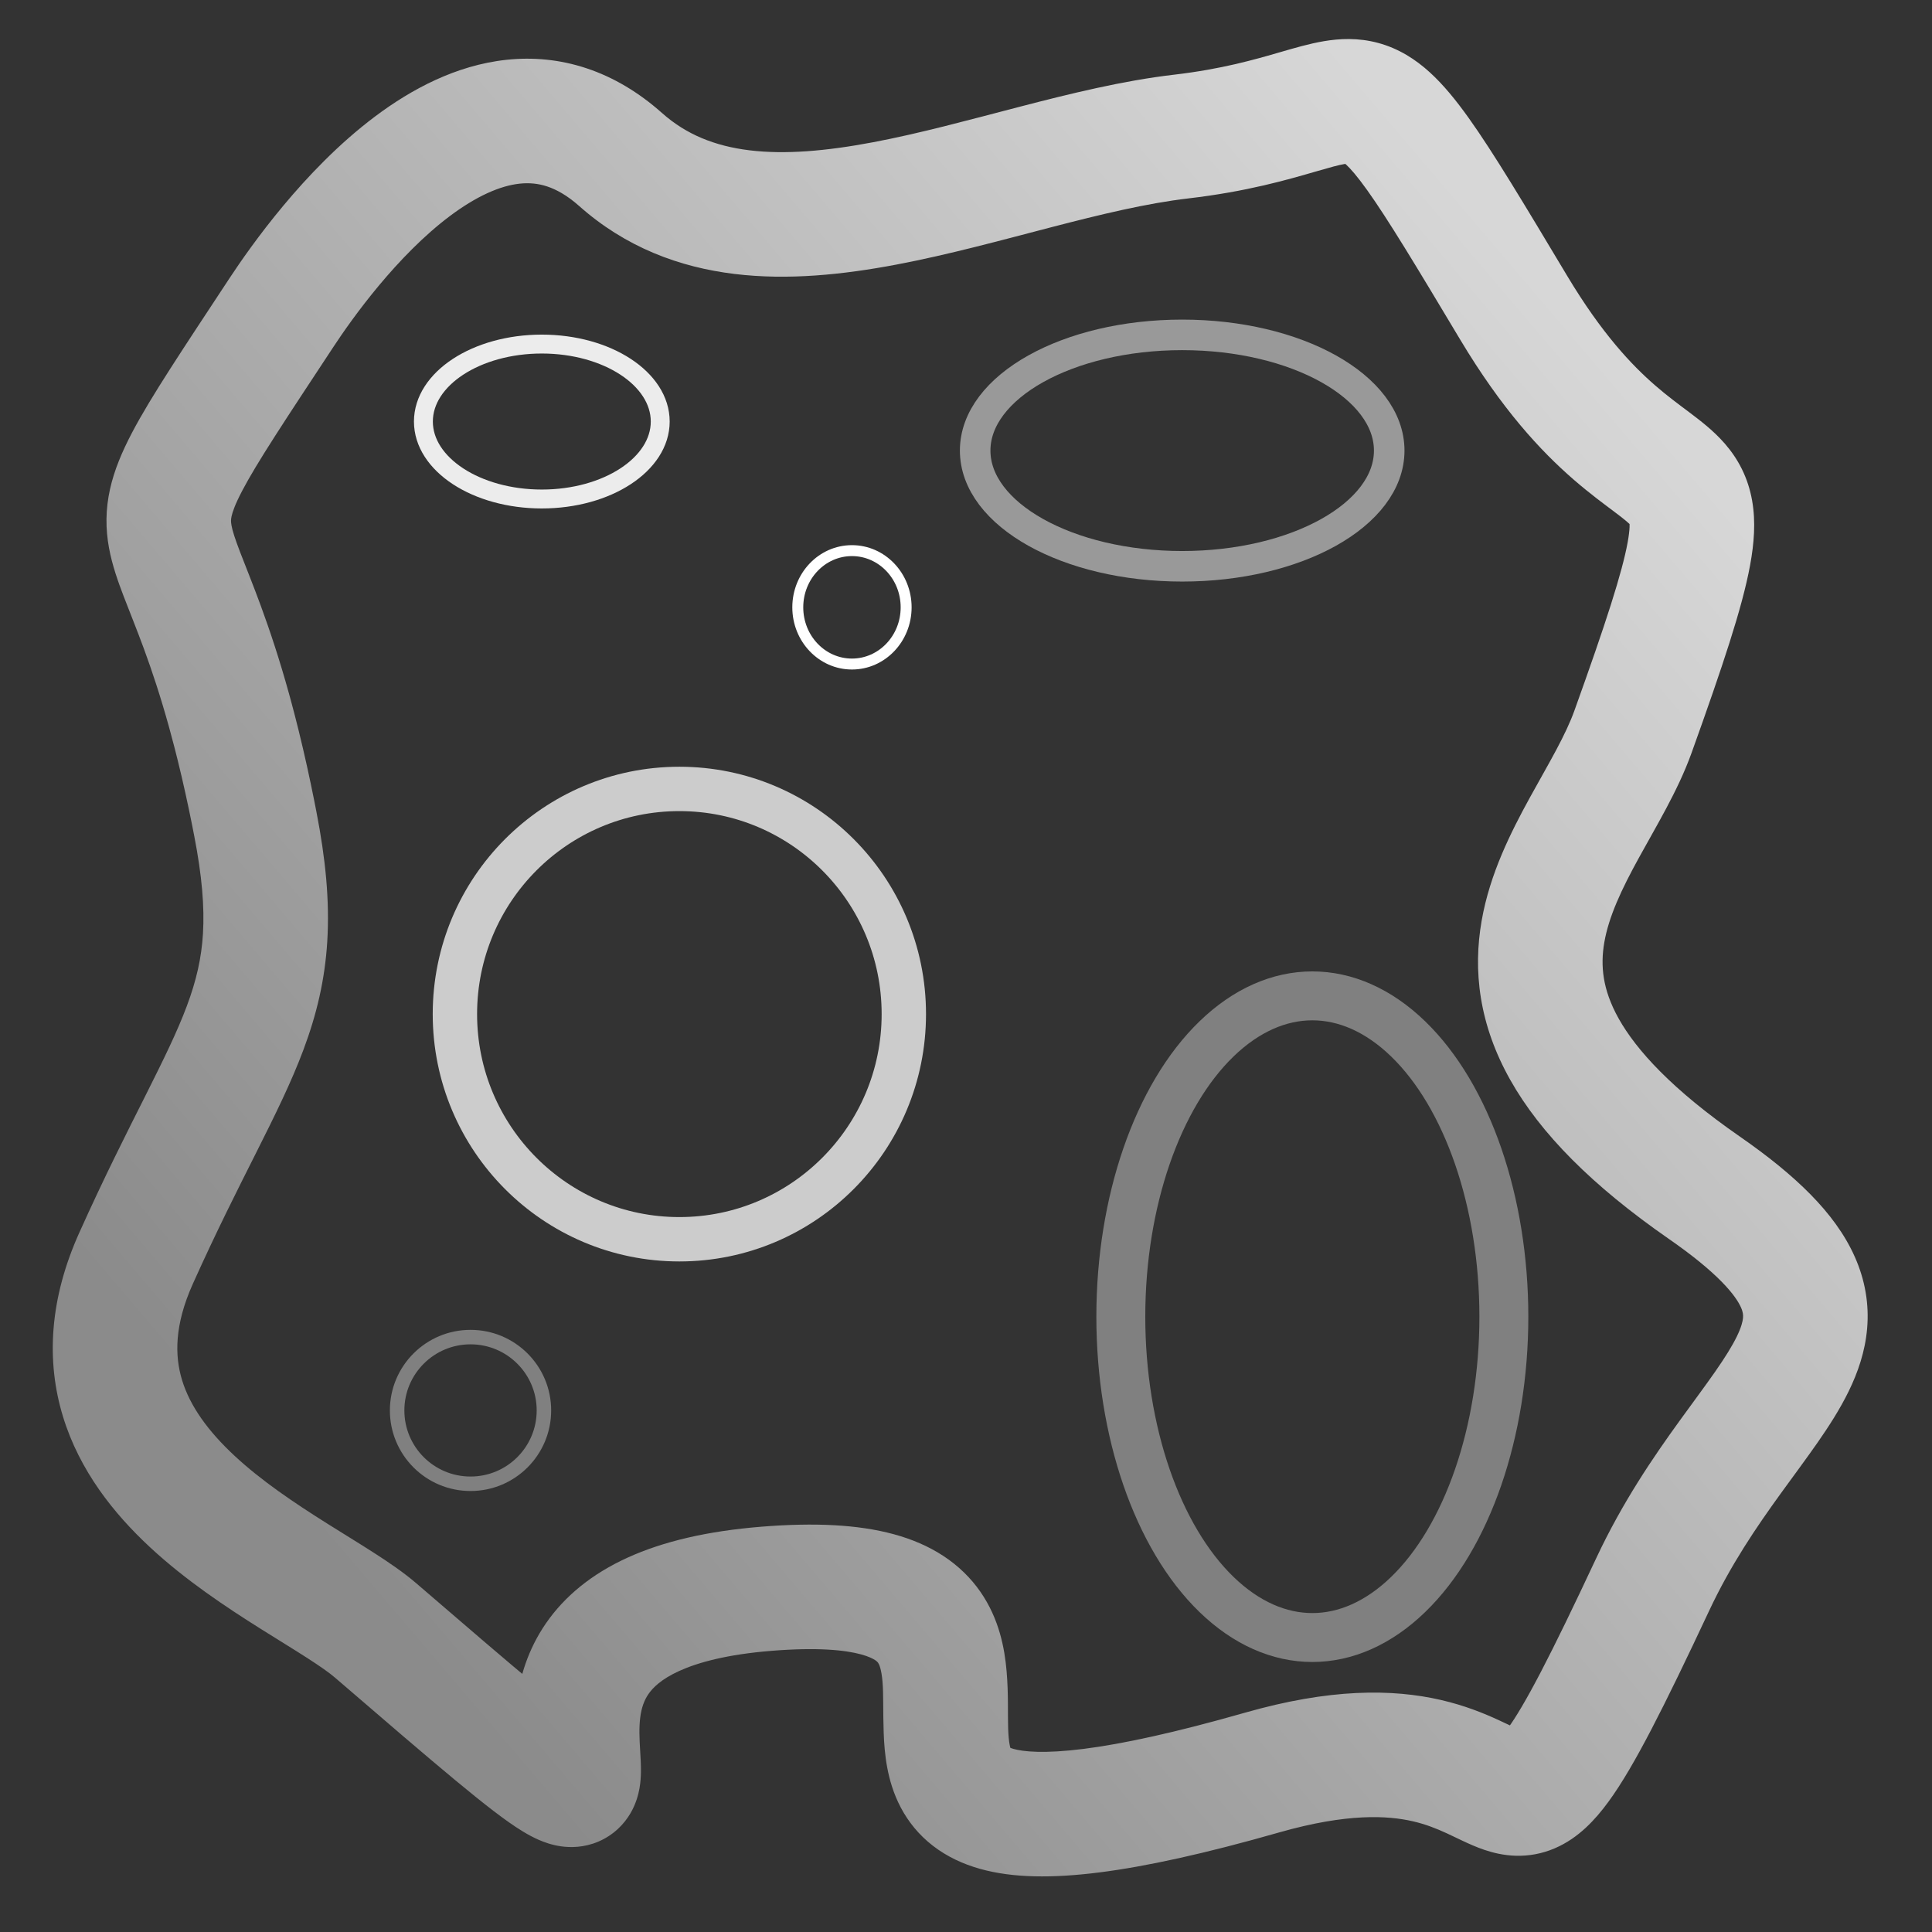
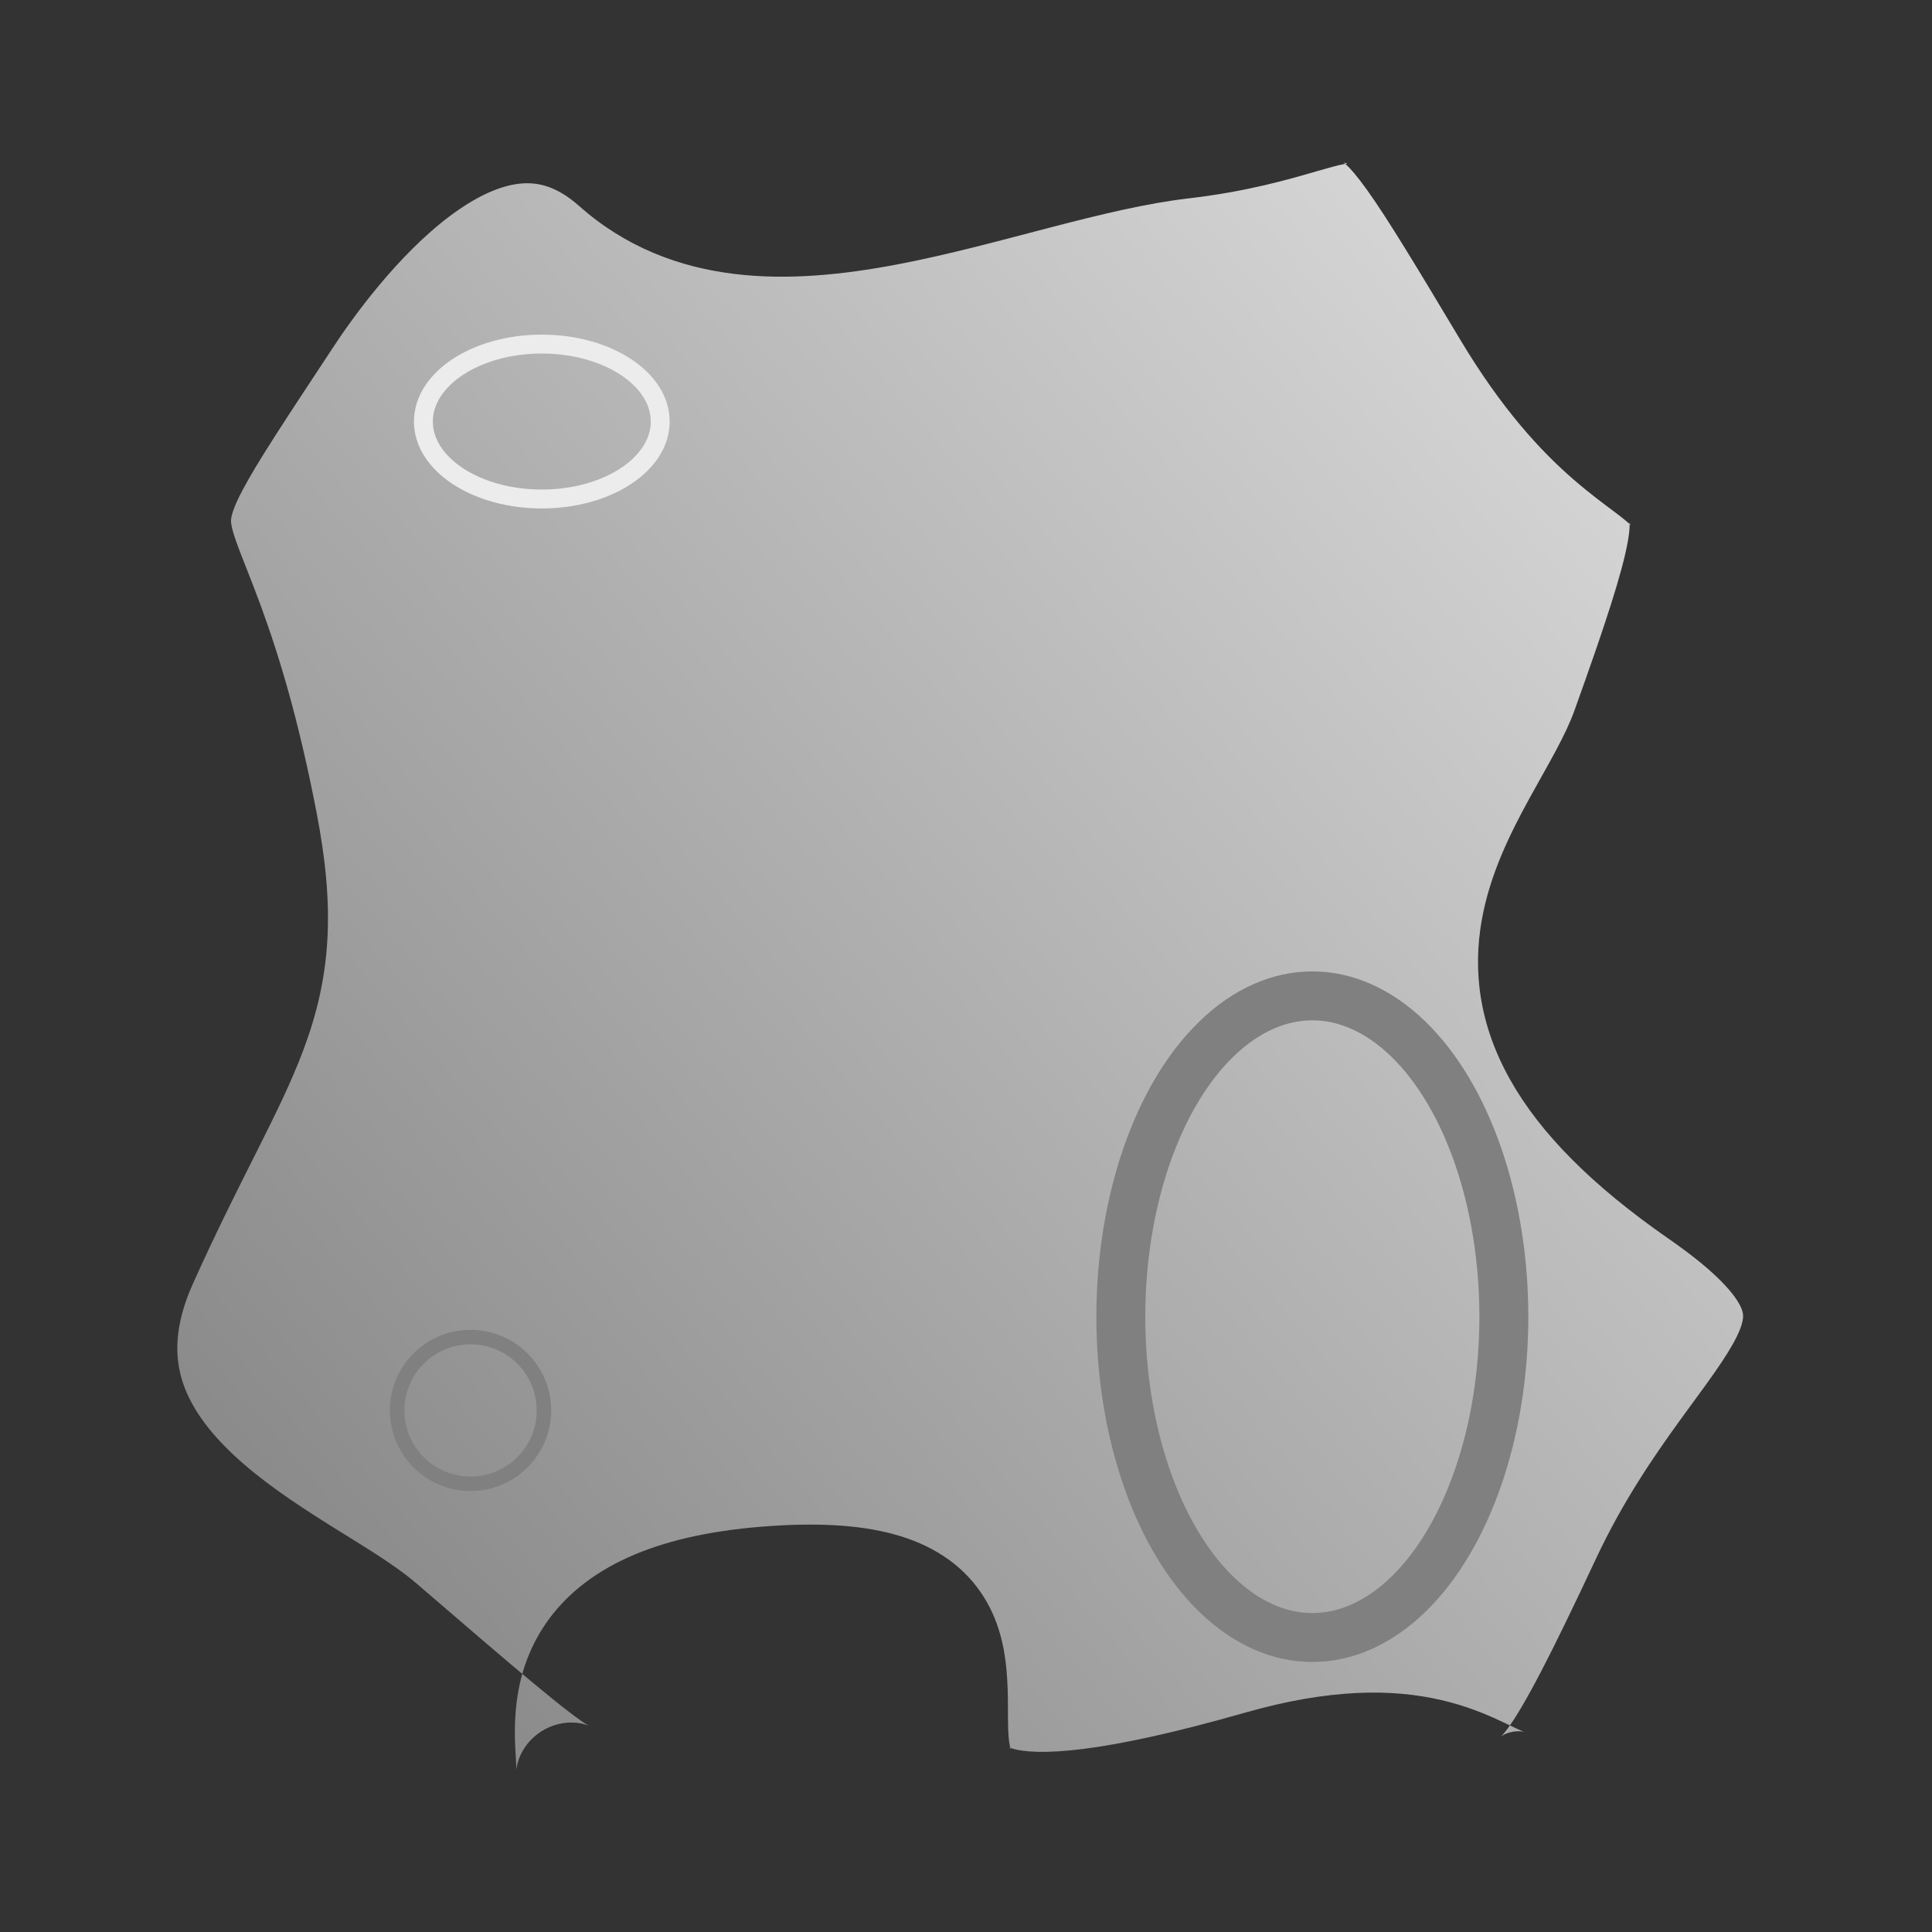
<svg xmlns="http://www.w3.org/2000/svg" xmlns:ns1="http://www.inkscape.org/namespaces/inkscape" xmlns:ns2="http://sodipodi.sourceforge.net/DTD/sodipodi-0.dtd" xmlns:xlink="http://www.w3.org/1999/xlink" width="1000mm" height="1000mm" viewBox="0 0 1000 1000" version="1.1" id="svg5" ns1:version="1.1.2 (0a00cf5339, 2022-02-04, custom)" ns2:docname="Asteroids Logo.svg">
  <rect x="0" y="0" width="1000" height="1000" fill="#333333" stroke="none" />
  <ns2:namedview id="namedview7" pagecolor="#505050" bordercolor="#ffffff" borderopacity="1" ns1:pageshadow="0" ns1:pageopacity="0" ns1:pagecheckerboard="1" ns1:document-units="mm" showgrid="false" width="100mm" height="1000mm" ns1:zoom="0.088388348" ns1:cx="1832.8208" ns1:cy="1804.5365" ns1:window-width="1920" ns1:window-height="1007" ns1:window-x="0" ns1:window-y="0" ns1:window-maximized="1" ns1:current-layer="layer1" />
  <defs id="defs2">
    <linearGradient ns1:collect="always" id="linearGradient16429">
      <stop style="stop-color:#8b8b8b;stop-opacity:1" offset="0" id="stop16425" />
      <stop style="stop-color:#d7d7d7;stop-opacity:1" offset="1" id="stop16427" />
    </linearGradient>
    <linearGradient ns1:collect="always" id="linearGradient16110-6">
      <stop style="stop-color:#000000;stop-opacity:1;" offset="0" id="stop16106" />
      <stop style="stop-color:#000000;stop-opacity:0;" offset="1" id="stop16108" />
    </linearGradient>
    <ns1:path-effect effect="powerstroke" id="path-effect580" is_visible="true" lpeversion="1" offset_points="0.121,32.232" not_jump="false" sort_points="true" interpolator_type="CubicBezierJohan" interpolator_beta="0.2" start_linecap_type="zerowidth" linejoin_type="extrp_arc" miter_limit="4" scale_width="1" end_linecap_type="zerowidth" />
    <ns1:path-effect effect="powerstroke" id="path-effect277" is_visible="true" lpeversion="1" offset_points="0,15" not_jump="false" sort_points="true" interpolator_type="CubicBezierJohan" interpolator_beta="0.2" start_linecap_type="zerowidth" linejoin_type="extrp_arc" miter_limit="4" scale_width="1" end_linecap_type="zerowidth" />
    <ns1:path-effect effect="powerstroke" id="path-effect207" is_visible="true" lpeversion="1" offset_points="0,11.99" not_jump="false" sort_points="true" interpolator_type="CubicBezierJohan" interpolator_beta="0.2" start_linecap_type="zerowidth" linejoin_type="extrp_arc" miter_limit="4" scale_width="1" end_linecap_type="zerowidth" />
    <radialGradient ns1:collect="always" xlink:href="#linearGradient16110-6" id="radialGradient16112" cx="497.004" cy="495.714" fx="497.004" fy="495.714" r="469.691" gradientTransform="matrix(1,0,0,1.012,0,-6.141)" gradientUnits="userSpaceOnUse" />
    <linearGradient ns1:collect="always" xlink:href="#linearGradient16429" id="linearGradient16431" x1="152.764" y1="782.502" x2="840.609" y2="196.893" gradientUnits="userSpaceOnUse" />
  </defs>
  <g ns1:label="Layer 1" ns1:groupmode="layer" id="layer1">
    <g id="g16104" style="fill-opacity:1;fill:url(#radialGradient16112);stroke-width:1;stroke-miterlimit:4;stroke-dasharray:none">
      <g id="g16095" style="fill-opacity:1;fill:url(#radialGradient16112);stroke-width:1;stroke-miterlimit:4;stroke-dasharray:none">
        <g id="g16087" style="fill-opacity:1;fill:url(#radialGradient16112);stroke-width:1;stroke-miterlimit:4;stroke-dasharray:none">
          <g id="g15633" style="fill-opacity:1;fill:url(#radialGradient16112);stroke-width:1;stroke-miterlimit:4;stroke-dasharray:none">
            <g id="g15233" style="fill-opacity:1;fill:url(#radialGradient16112);stroke-width:1;stroke-miterlimit:4;stroke-dasharray:none">
              <g id="g14921" style="fill-opacity:1;fill:url(#radialGradient16112);stroke-width:1;stroke-miterlimit:4;stroke-dasharray:none">
                <g id="g14523" style="fill-opacity:1;fill:url(#radialGradient16112);stroke-width:1;stroke-miterlimit:4;stroke-dasharray:none">
-                   <path style="fill:url(#linearGradient16431);fill-opacity:1;fill-rule:nonzero;stroke:#4d4d4d;stroke-width:1;stroke-linecap:butt;stroke-linejoin:miter;stroke-miterlimit:4;stroke-dasharray:none;stroke-opacity:0" d="m 163.875,420.683 c -1.616,-8.379 -3.989,-20.105 -7.084,-33.355 -2.999,-12.838 -5.61,-22.536 -7.167,-28.151 -4.987,-17.99 -9.916,-32.756 -14.594,-45.506 -4.192,-11.424 -8.023,-20.774 -10.752,-27.9 -2.747,-7.175 -3.955,-11.06 -4.456,-13.816 -0.207,-1.14 -0.254,-1.909 -0.247,-2.484 0.007,-0.549 0.066,-1.26 0.294,-2.289 0.481,-2.174 1.772,-6.074 5.542,-13.254 3.659,-6.97 9.022,-15.875 17.087,-28.461 7.861,-12.267 17.452,-26.747 30.11,-45.964 2.301,-3.494 5.543,-8.273 9.58,-13.814 3.934,-5.4 8.662,-11.579 14.034,-18.013 10.452,-12.518 23.114,-25.724 36.733,-35.922 6.555,-4.908 13.037,-8.896 19.303,-11.767 6.134,-2.811 11.74,-4.405 16.81,-4.938 4.851,-0.51 9.502,-0.088 14.187,1.47 4.634,1.54 10.196,4.49 16.534,10.124 11.81,10.498 24.749,18.514 38.569,24.317 13.569,5.697 27.629,9.113 41.839,10.841 27.618,3.358 56.175,0.374 83.789,-4.853 26.982,-5.108 54.361,-12.633 80.137,-19.326 25.639,-6.658 49.358,-12.4 70.9,-14.914 15.098,-1.762 27.938,-4.167 39.024,-6.728 10.932,-2.526 20.005,-5.173 27.129,-7.238 7.602,-2.203 11.664,-3.324 14.771,-3.85 1.267,-0.214 1.858,-0.219 1.847,-0.219 -0.011,-9.4e-5 -0.625,-0.037 -1.265,-0.21 -0.717,-0.194 -1.176,-0.436 -1.282,-0.498 -0.048,-0.028 0.43,0.25 1.427,1.157 2.207,2.01 5.681,5.893 11.012,13.35 5.21,7.287 11.47,16.951 19.477,29.915 7.938,12.852 17.241,28.374 28.647,47.422 10.682,17.84 21.058,32.255 31.013,44.141 9.931,11.857 19.252,20.968 27.744,28.33 8.317,7.211 15.801,12.691 21.019,16.617 2.718,2.045 4.616,3.511 6.135,4.79 1.479,1.246 2.136,1.935 2.391,2.228 0.219,0.252 -0.066,-0.067 -0.315,-0.571 -0.249,-0.503 -0.403,-1.121 -0.39,-1.049 0.013,0.071 0.138,0.83 0.06,2.599 -0.079,1.79 -0.353,4.366 -1.021,7.993 -1.359,7.386 -4.051,17.584 -8.675,32.15 -4.573,14.403 -10.767,32.255 -18.87,54.812 -2.166,6.029 -5.308,12.64 -9.414,20.354 -4.028,7.567 -8.807,15.834 -13.724,24.792 -4.858,8.849 -10,18.673 -14.406,29.12 -4.418,10.477 -8.29,22.025 -10.469,34.521 -2.193,12.579 -2.648,25.996 -0.339,40.098 2.308,14.098 7.262,28.174 15.15,42.197 7.838,13.934 18.459,27.618 31.986,41.207 13.51,13.571 30.095,27.224 50.091,41.101 12.48,8.661 21.263,15.976 27.333,22.151 6.071,6.175 8.798,10.574 10.018,13.321 0.589,1.327 0.852,2.321 0.977,3.054 0.124,0.726 0.161,1.468 0.087,2.334 -0.152,1.804 -0.842,4.809 -3.211,9.669 -2.416,4.956 -6.043,10.784 -11.225,18.223 -5.065,7.271 -11.303,15.615 -18.128,25.046 -13.7,18.93 -29.713,42.227 -43.399,71.43 -11.707,24.982 -20.956,44.08 -28.547,58.664 -7.72,14.832 -13.172,23.905 -17.171,29.373 -1.948,2.663 -3.113,3.86 -3.529,4.245 -0.333,0.308 0.462,-0.507 2.403,-1.336 1.001,-0.427 2.165,-0.796 3.449,-1.035 1.283,-0.239 2.479,-0.312 3.521,-0.283 2.031,0.056 2.957,0.444 2.595,0.322 -0.558,-0.188 -1.694,-0.642 -4.174,-1.807 -2.298,-1.079 -5.379,-2.6 -9.097,-4.308 -7.575,-3.481 -17.394,-7.521 -29.814,-10.392 -12.491,-2.888 -26.878,-4.428 -43.761,-3.615 -16.879,0.813 -35.929,3.962 -57.736,10.193 -36.558,10.446 -63.594,16.216 -83.52,18.735 -9.959,1.259 -17.773,1.657 -23.851,1.511 -6.121,-0.147 -10.02,-0.836 -12.334,-1.487 -2.252,-0.633 -2.617,-1.066 -2.363,-0.87 0.255,0.197 0.877,0.976 0.932,1.079 0.055,0.104 -0.31,-0.602 -0.652,-2.448 -0.366,-1.973 -0.628,-4.64 -0.763,-8.43 -0.263,-7.372 0.231,-17.581 -0.803,-29.628 -0.513,-5.98 -1.486,-12.707 -3.493,-19.627 -2.038,-7.029 -5.182,-14.391 -10.083,-21.447 -4.967,-7.151 -11.326,-13.387 -19.093,-18.49 -7.706,-5.063 -16.364,-8.73 -25.727,-11.28 -9.364,-2.55 -19.653,-4.044 -30.839,-4.657 -11.253,-0.616 -23.739,-0.357 -37.571,0.756 -28.143,2.265 -50.943,7.653 -69.254,15.968 -9.285,4.216 -17.468,9.21 -24.571,14.958 -7.16,5.793 -13.044,12.208 -17.774,19.06 -4.748,6.876 -8.158,13.936 -10.574,20.853 -2.418,6.923 -3.81,13.617 -4.594,19.755 -0.787,6.154 -0.978,11.87 -0.939,16.808 0.038,4.906 0.312,9.384 0.51,12.628 0.203,3.337 0.29,5.77 0.285,6.02 -0.002,0.126 -0.046,-0.321 0.224,-1.855 0.216,-1.222 0.904,-4.557 3.198,-8.461 1.218,-2.073 2.945,-4.402 5.35,-6.616 2.447,-2.253 5.302,-4.112 8.452,-5.449 3.118,-1.323 6.103,-1.955 8.694,-2.189 2.548,-0.23 4.691,-0.074 6.267,0.152 2.978,0.428 4.855,1.245 5.177,1.386 0.451,0.197 0.324,0.182 -0.535,-0.338 -1.783,-1.077 -4.816,-3.156 -9.6,-6.821 -4.704,-3.603 -10.568,-8.325 -17.868,-14.381 -14.739,-12.226 -34.651,-29.323 -61.174,-52.172 -6.511,-5.609 -14.375,-10.924 -21.714,-15.643 -7.787,-5.008 -16.027,-10.014 -24.347,-15.245 -17.458,-10.976 -34.068,-22.182 -47.846,-34.958 -6.958,-6.451 -12.768,-12.927 -17.352,-19.468 -4.655,-6.644 -7.937,-13.183 -9.962,-19.795 -2.041,-6.662 -2.909,-13.759 -2.275,-21.581 0.66,-8.134 2.96,-17.459 7.845,-28.332 12.326,-27.438 23.603,-49.62 32.702,-67.732 9.889,-19.683 18.203,-36.486 24.51,-53.331 6.962,-18.595 11.125,-36.383 12.346,-56.007 1.326,-21.312 -0.956,-43.262 -5.518,-66.768 z m -63.291,12.245 c 3.9,20.098 5.336,36.428 4.461,50.484 -0.774,12.446 -3.343,23.96 -8.378,37.407 -4.907,13.105 -11.651,26.911 -21.742,46.995 -8.98,17.874 -20.903,41.321 -33.902,70.255 -7.473,16.634 -11.968,33.165 -13.295,49.539 -1.3,16.034 0.489,31.303 4.891,45.673 4.28,13.973 10.869,26.58 18.806,37.907 7.746,11.054 16.793,20.917 26.314,29.745 18.423,17.082 39.316,30.914 57.366,42.262 8.823,5.547 17.026,10.541 23.791,14.891 6.961,4.476 11.618,7.774 14.507,10.262 26.401,22.744 46.797,40.26 62.092,52.948 7.597,6.302 14.18,11.618 19.83,15.945 5.502,4.214 10.695,7.937 15.454,10.813 2.395,1.448 5.107,2.942 8.027,4.22 2.784,1.219 6.755,2.687 11.51,3.37 2.462,0.354 5.412,0.538 8.695,0.242 3.323,-0.3 6.969,-1.093 10.68,-2.668 3.743,-1.587 7.124,-3.789 10.037,-6.471 2.869,-2.642 5.002,-5.485 6.571,-8.156 2.995,-5.097 4.169,-9.954 4.706,-12.998 0.561,-3.18 0.706,-6.066 0.745,-8.164 0.072,-3.947 -0.222,-8.311 -0.394,-11.121 -0.202,-3.312 -0.369,-6.22 -0.392,-9.21 -0.023,-2.919 0.099,-5.611 0.42,-8.127 0.318,-2.487 0.819,-4.697 1.511,-6.678 0.678,-1.941 1.569,-3.752 2.762,-5.479 1.179,-1.708 2.834,-3.598 5.275,-5.572 2.45,-1.982 5.871,-4.194 10.676,-6.376 9.659,-4.386 24.695,-8.55 47.772,-10.407 11.617,-0.935 21.128,-1.069 28.875,-0.645 7.731,0.423 13.377,1.385 17.424,2.487 3.992,1.087 6.178,2.241 7.268,2.957 0.994,0.653 1.359,1.12 1.547,1.391 0.273,0.393 0.659,1.055 1.115,2.625 0.472,1.627 0.897,3.912 1.178,7.185 0.545,6.351 0.218,15.469 0.608,26.411 0.19,5.316 0.62,11.511 1.804,17.894 1.19,6.41 3.248,13.633 7.042,20.812 3.874,7.33 9.321,14.152 16.666,19.822 7.235,5.585 15.489,9.424 24.325,11.906 8.714,2.448 18.165,3.629 28.221,3.87 10.052,0.241 21.18,-0.446 33.484,-2.002 24.411,-3.086 54.906,-9.78 93.146,-20.707 17.806,-5.088 31.926,-7.247 43.126,-7.787 11.062,-0.533 19.516,0.501 26.139,2.033 6.614,1.529 12.067,3.702 17.418,6.161 2.72,1.25 5.485,2.615 8.611,4.083 2.932,1.377 6.791,3.129 10.975,4.54 4.271,1.44 9.809,2.857 16.224,3.034 3.243,0.09 6.622,-0.139 10.089,-0.786 3.467,-0.647 6.816,-1.674 10.026,-3.043 6.39,-2.727 11.694,-6.58 16.101,-10.662 4.354,-4.033 8.226,-8.656 11.758,-13.486 6.938,-9.487 14.181,-22.03 22.318,-37.663 8.226,-15.805 17.931,-35.879 29.738,-61.072 11.096,-23.678 24.303,-43.101 37.249,-60.991 6.181,-8.541 13.083,-17.787 18.799,-25.991 5.847,-8.393 11.69,-17.413 16.278,-26.828 4.628,-9.495 8.476,-20.373 9.499,-32.49 0.514,-6.09 0.298,-12.315 -0.782,-18.63 -1.079,-6.306 -2.973,-12.424 -5.604,-18.349 -5.219,-11.751 -13.186,-22.402 -22.964,-32.347 -9.775,-9.943 -21.987,-19.811 -36.548,-29.916 -17.519,-12.159 -30.951,-23.366 -41.159,-33.621 -10.202,-10.248 -17.004,-19.363 -21.487,-27.333 -4.442,-7.896 -6.708,-14.841 -7.717,-21.005 -1.012,-6.181 -0.875,-12.289 0.228,-18.613 1.121,-6.432 3.262,-13.195 6.361,-20.545 3.123,-7.407 7.026,-14.967 11.516,-23.147 4.452,-8.11 9.352,-16.568 14.119,-25.522 4.711,-8.851 9.491,-18.586 13.179,-28.853 8.171,-22.749 14.695,-41.514 19.643,-57.098 4.922,-15.505 8.551,-28.68 10.632,-39.988 1.057,-5.742 1.783,-11.356 2.023,-16.829 0.243,-5.529 0.004,-11.093 -0.987,-16.682 -1.008,-5.685 -2.747,-11.109 -5.29,-16.256 -2.534,-5.129 -5.609,-9.464 -8.833,-13.171 -3.164,-3.639 -6.488,-6.69 -9.507,-9.233 -2.988,-2.517 -6.121,-4.902 -8.907,-6.998 -5.854,-4.405 -11.293,-8.389 -17.548,-13.812 -6.137,-5.321 -13.011,-12.01 -20.555,-21.018 -7.61,-9.086 -16.045,-20.7 -25.124,-35.863 -11.343,-18.943 -20.891,-34.876 -29.108,-48.181 -8.228,-13.322 -15.393,-24.453 -21.883,-33.531 -6.439,-9.007 -12.97,-17.076 -20.048,-23.522 -3.669,-3.341 -7.672,-6.427 -12.146,-9.059 -4.547,-2.675 -9.392,-4.765 -14.566,-6.165 -5.183,-1.402 -10.219,-1.984 -15.022,-2.025 -4.745,-0.041 -9.175,0.448 -13.146,1.119 -7.492,1.267 -15.391,3.589 -21.968,5.495 -7.218,2.092 -14.704,4.267 -23.697,6.345 -8.995,2.078 -19.477,4.048 -31.984,5.508 -26.481,3.09 -54.133,9.928 -79.629,16.549 -27.13,7.045 -51.664,13.789 -75.925,18.382 -24.599,4.657 -45.773,6.417 -64.019,4.199 -9.149,-1.112 -17.317,-3.201 -24.662,-6.285 -7.408,-3.11 -14.285,-7.359 -20.698,-13.06 -12.164,-10.812 -25.231,-18.53 -39.026,-23.116 -14.062,-4.674 -28.004,-5.802 -41.266,-4.408 -13.379,1.407 -25.791,5.344 -36.92,10.444 -11.341,5.196 -21.763,11.788 -31.09,18.771 -19.096,14.299 -35.371,31.587 -47.578,46.208 -6.438,7.711 -12.041,15.039 -16.655,21.372 -4.743,6.511 -8.566,12.144 -11.311,16.312 -12.478,18.946 -22.404,33.931 -30.549,46.641 -8.297,12.947 -14.889,23.756 -19.888,33.277 -5.177,9.861 -9.218,19.404 -11.406,29.286 -1.145,5.17 -1.749,10.283 -1.813,15.428 -0.065,5.238 0.436,10.16 1.281,14.809 1.664,9.155 4.829,17.894 7.678,25.335 3.186,8.323 6.69,16.849 10.437,27.06 4.144,11.292 8.519,24.386 12.99,40.517 1.394,5.028 3.769,13.842 6.514,25.596 2.847,12.186 5.046,23.046 6.561,30.9 z" id="path578" ns1:path-effect="#path-effect580" ns1:original-d="M 132.22589,426.78722 C 94.924051,233.38768 47.396396,311.01021 145.68959,161.77186 166.29407,130.48811 247.76938,17.274378 321.20374,82.549555 c 73.43439,65.275175 194.63775,-0.721911 290.0832,-11.860475 110.84144,-12.93529 81.52989,-62.8328081 172.1776,88.55863 79.23234,132.32654 126.76664,38.54932 61.77184,219.49403 -23.43678,65.24771 -113.11999,131.88665 36.91772,236.01435 108.16083,75.06472 22.88865,99.48775 -26.73763,205.38448 C 761.48682,1020.5756 812.03383,872.09638 653.22494,917.4742 354.79278,1002.7478 600.81497,805.91044 396.7941,822.33093 192.77321,838.75143 407.97165,1027.8817 194.44198,843.92852 157.07259,811.73526 20.3886,762.65684 70.42562,651.27769 120.46266,539.89856 150.26286,519.73508 132.22589,426.78722 Z" ns2:nodetypes="csssssssssssc" />
+                   <path style="fill:url(#linearGradient16431);fill-opacity:1;fill-rule:nonzero;stroke:#4d4d4d;stroke-width:1;stroke-linecap:butt;stroke-linejoin:miter;stroke-miterlimit:4;stroke-dasharray:none;stroke-opacity:0" d="m 163.875,420.683 c -1.616,-8.379 -3.989,-20.105 -7.084,-33.355 -2.999,-12.838 -5.61,-22.536 -7.167,-28.151 -4.987,-17.99 -9.916,-32.756 -14.594,-45.506 -4.192,-11.424 -8.023,-20.774 -10.752,-27.9 -2.747,-7.175 -3.955,-11.06 -4.456,-13.816 -0.207,-1.14 -0.254,-1.909 -0.247,-2.484 0.007,-0.549 0.066,-1.26 0.294,-2.289 0.481,-2.174 1.772,-6.074 5.542,-13.254 3.659,-6.97 9.022,-15.875 17.087,-28.461 7.861,-12.267 17.452,-26.747 30.11,-45.964 2.301,-3.494 5.543,-8.273 9.58,-13.814 3.934,-5.4 8.662,-11.579 14.034,-18.013 10.452,-12.518 23.114,-25.724 36.733,-35.922 6.555,-4.908 13.037,-8.896 19.303,-11.767 6.134,-2.811 11.74,-4.405 16.81,-4.938 4.851,-0.51 9.502,-0.088 14.187,1.47 4.634,1.54 10.196,4.49 16.534,10.124 11.81,10.498 24.749,18.514 38.569,24.317 13.569,5.697 27.629,9.113 41.839,10.841 27.618,3.358 56.175,0.374 83.789,-4.853 26.982,-5.108 54.361,-12.633 80.137,-19.326 25.639,-6.658 49.358,-12.4 70.9,-14.914 15.098,-1.762 27.938,-4.167 39.024,-6.728 10.932,-2.526 20.005,-5.173 27.129,-7.238 7.602,-2.203 11.664,-3.324 14.771,-3.85 1.267,-0.214 1.858,-0.219 1.847,-0.219 -0.011,-9.4e-5 -0.625,-0.037 -1.265,-0.21 -0.717,-0.194 -1.176,-0.436 -1.282,-0.498 -0.048,-0.028 0.43,0.25 1.427,1.157 2.207,2.01 5.681,5.893 11.012,13.35 5.21,7.287 11.47,16.951 19.477,29.915 7.938,12.852 17.241,28.374 28.647,47.422 10.682,17.84 21.058,32.255 31.013,44.141 9.931,11.857 19.252,20.968 27.744,28.33 8.317,7.211 15.801,12.691 21.019,16.617 2.718,2.045 4.616,3.511 6.135,4.79 1.479,1.246 2.136,1.935 2.391,2.228 0.219,0.252 -0.066,-0.067 -0.315,-0.571 -0.249,-0.503 -0.403,-1.121 -0.39,-1.049 0.013,0.071 0.138,0.83 0.06,2.599 -0.079,1.79 -0.353,4.366 -1.021,7.993 -1.359,7.386 -4.051,17.584 -8.675,32.15 -4.573,14.403 -10.767,32.255 -18.87,54.812 -2.166,6.029 -5.308,12.64 -9.414,20.354 -4.028,7.567 -8.807,15.834 -13.724,24.792 -4.858,8.849 -10,18.673 -14.406,29.12 -4.418,10.477 -8.29,22.025 -10.469,34.521 -2.193,12.579 -2.648,25.996 -0.339,40.098 2.308,14.098 7.262,28.174 15.15,42.197 7.838,13.934 18.459,27.618 31.986,41.207 13.51,13.571 30.095,27.224 50.091,41.101 12.48,8.661 21.263,15.976 27.333,22.151 6.071,6.175 8.798,10.574 10.018,13.321 0.589,1.327 0.852,2.321 0.977,3.054 0.124,0.726 0.161,1.468 0.087,2.334 -0.152,1.804 -0.842,4.809 -3.211,9.669 -2.416,4.956 -6.043,10.784 -11.225,18.223 -5.065,7.271 -11.303,15.615 -18.128,25.046 -13.7,18.93 -29.713,42.227 -43.399,71.43 -11.707,24.982 -20.956,44.08 -28.547,58.664 -7.72,14.832 -13.172,23.905 -17.171,29.373 -1.948,2.663 -3.113,3.86 -3.529,4.245 -0.333,0.308 0.462,-0.507 2.403,-1.336 1.001,-0.427 2.165,-0.796 3.449,-1.035 1.283,-0.239 2.479,-0.312 3.521,-0.283 2.031,0.056 2.957,0.444 2.595,0.322 -0.558,-0.188 -1.694,-0.642 -4.174,-1.807 -2.298,-1.079 -5.379,-2.6 -9.097,-4.308 -7.575,-3.481 -17.394,-7.521 -29.814,-10.392 -12.491,-2.888 -26.878,-4.428 -43.761,-3.615 -16.879,0.813 -35.929,3.962 -57.736,10.193 -36.558,10.446 -63.594,16.216 -83.52,18.735 -9.959,1.259 -17.773,1.657 -23.851,1.511 -6.121,-0.147 -10.02,-0.836 -12.334,-1.487 -2.252,-0.633 -2.617,-1.066 -2.363,-0.87 0.255,0.197 0.877,0.976 0.932,1.079 0.055,0.104 -0.31,-0.602 -0.652,-2.448 -0.366,-1.973 -0.628,-4.64 -0.763,-8.43 -0.263,-7.372 0.231,-17.581 -0.803,-29.628 -0.513,-5.98 -1.486,-12.707 -3.493,-19.627 -2.038,-7.029 -5.182,-14.391 -10.083,-21.447 -4.967,-7.151 -11.326,-13.387 -19.093,-18.49 -7.706,-5.063 -16.364,-8.73 -25.727,-11.28 -9.364,-2.55 -19.653,-4.044 -30.839,-4.657 -11.253,-0.616 -23.739,-0.357 -37.571,0.756 -28.143,2.265 -50.943,7.653 -69.254,15.968 -9.285,4.216 -17.468,9.21 -24.571,14.958 -7.16,5.793 -13.044,12.208 -17.774,19.06 -4.748,6.876 -8.158,13.936 -10.574,20.853 -2.418,6.923 -3.81,13.617 -4.594,19.755 -0.787,6.154 -0.978,11.87 -0.939,16.808 0.038,4.906 0.312,9.384 0.51,12.628 0.203,3.337 0.29,5.77 0.285,6.02 -0.002,0.126 -0.046,-0.321 0.224,-1.855 0.216,-1.222 0.904,-4.557 3.198,-8.461 1.218,-2.073 2.945,-4.402 5.35,-6.616 2.447,-2.253 5.302,-4.112 8.452,-5.449 3.118,-1.323 6.103,-1.955 8.694,-2.189 2.548,-0.23 4.691,-0.074 6.267,0.152 2.978,0.428 4.855,1.245 5.177,1.386 0.451,0.197 0.324,0.182 -0.535,-0.338 -1.783,-1.077 -4.816,-3.156 -9.6,-6.821 -4.704,-3.603 -10.568,-8.325 -17.868,-14.381 -14.739,-12.226 -34.651,-29.323 -61.174,-52.172 -6.511,-5.609 -14.375,-10.924 -21.714,-15.643 -7.787,-5.008 -16.027,-10.014 -24.347,-15.245 -17.458,-10.976 -34.068,-22.182 -47.846,-34.958 -6.958,-6.451 -12.768,-12.927 -17.352,-19.468 -4.655,-6.644 -7.937,-13.183 -9.962,-19.795 -2.041,-6.662 -2.909,-13.759 -2.275,-21.581 0.66,-8.134 2.96,-17.459 7.845,-28.332 12.326,-27.438 23.603,-49.62 32.702,-67.732 9.889,-19.683 18.203,-36.486 24.51,-53.331 6.962,-18.595 11.125,-36.383 12.346,-56.007 1.326,-21.312 -0.956,-43.262 -5.518,-66.768 z m -63.291,12.245 z" id="path578" ns1:path-effect="#path-effect580" ns1:original-d="M 132.22589,426.78722 C 94.924051,233.38768 47.396396,311.01021 145.68959,161.77186 166.29407,130.48811 247.76938,17.274378 321.20374,82.549555 c 73.43439,65.275175 194.63775,-0.721911 290.0832,-11.860475 110.84144,-12.93529 81.52989,-62.8328081 172.1776,88.55863 79.23234,132.32654 126.76664,38.54932 61.77184,219.49403 -23.43678,65.24771 -113.11999,131.88665 36.91772,236.01435 108.16083,75.06472 22.88865,99.48775 -26.73763,205.38448 C 761.48682,1020.5756 812.03383,872.09638 653.22494,917.4742 354.79278,1002.7478 600.81497,805.91044 396.7941,822.33093 192.77321,838.75143 407.97165,1027.8817 194.44198,843.92852 157.07259,811.73526 20.3886,762.65684 70.42562,651.27769 120.46266,539.89856 150.26286,519.73508 132.22589,426.78722 Z" ns2:nodetypes="csssssssssssc" />
                </g>
              </g>
            </g>
          </g>
        </g>
      </g>
    </g>
-     <ellipse style="opacity:1;fill:#ffffff;fill-opacity:0;stroke:#cccccc;stroke-width:22.965;stroke-miterlimit:4;stroke-dasharray:none;stroke-opacity:1" id="path8528" cx="351.64" cy="524.893" rx="116.182" ry="116.547" />
-     <ellipse style="fill:#ffffff;fill-opacity:0;stroke:#999999;stroke-width:15.81;stroke-miterlimit:4;stroke-dasharray:none;stroke-opacity:1" id="path8528-3" cx="611.9" cy="233.221" rx="107.155" ry="59.892" />
    <ellipse style="fill:#ffffff;fill-opacity:0;stroke:#808080;stroke-width:25.321;stroke-miterlimit:4;stroke-dasharray:none;stroke-opacity:1" id="path8528-6" cx="679.265" cy="681.519" rx="99.13" ry="166.063" />
    <ellipse style="fill:#b3b3b3;fill-opacity:0;stroke:#ececec;stroke-width:9.783;stroke-miterlimit:4;stroke-dasharray:none;stroke-opacity:1" id="path8528-7" cx="280.441" cy="218.185" rx="61.29" ry="40.096" />
    <ellipse style="fill:#ffffff;fill-opacity:0;stroke:#808080;stroke-width:7.495;stroke-miterlimit:4;stroke-dasharray:none;stroke-opacity:1" id="path8528-5" cx="243.544" cy="730.038" rx="37.991" ry="37.961" />
-     <ellipse style="fill:#ffffff;fill-opacity:0;stroke:#ffffff;stroke-width:5.662;stroke-miterlimit:4;stroke-dasharray:none;stroke-opacity:1" id="path8528-35" cx="440.972" cy="314.354" rx="28.043" ry="29.352" />
  </g>
</svg>